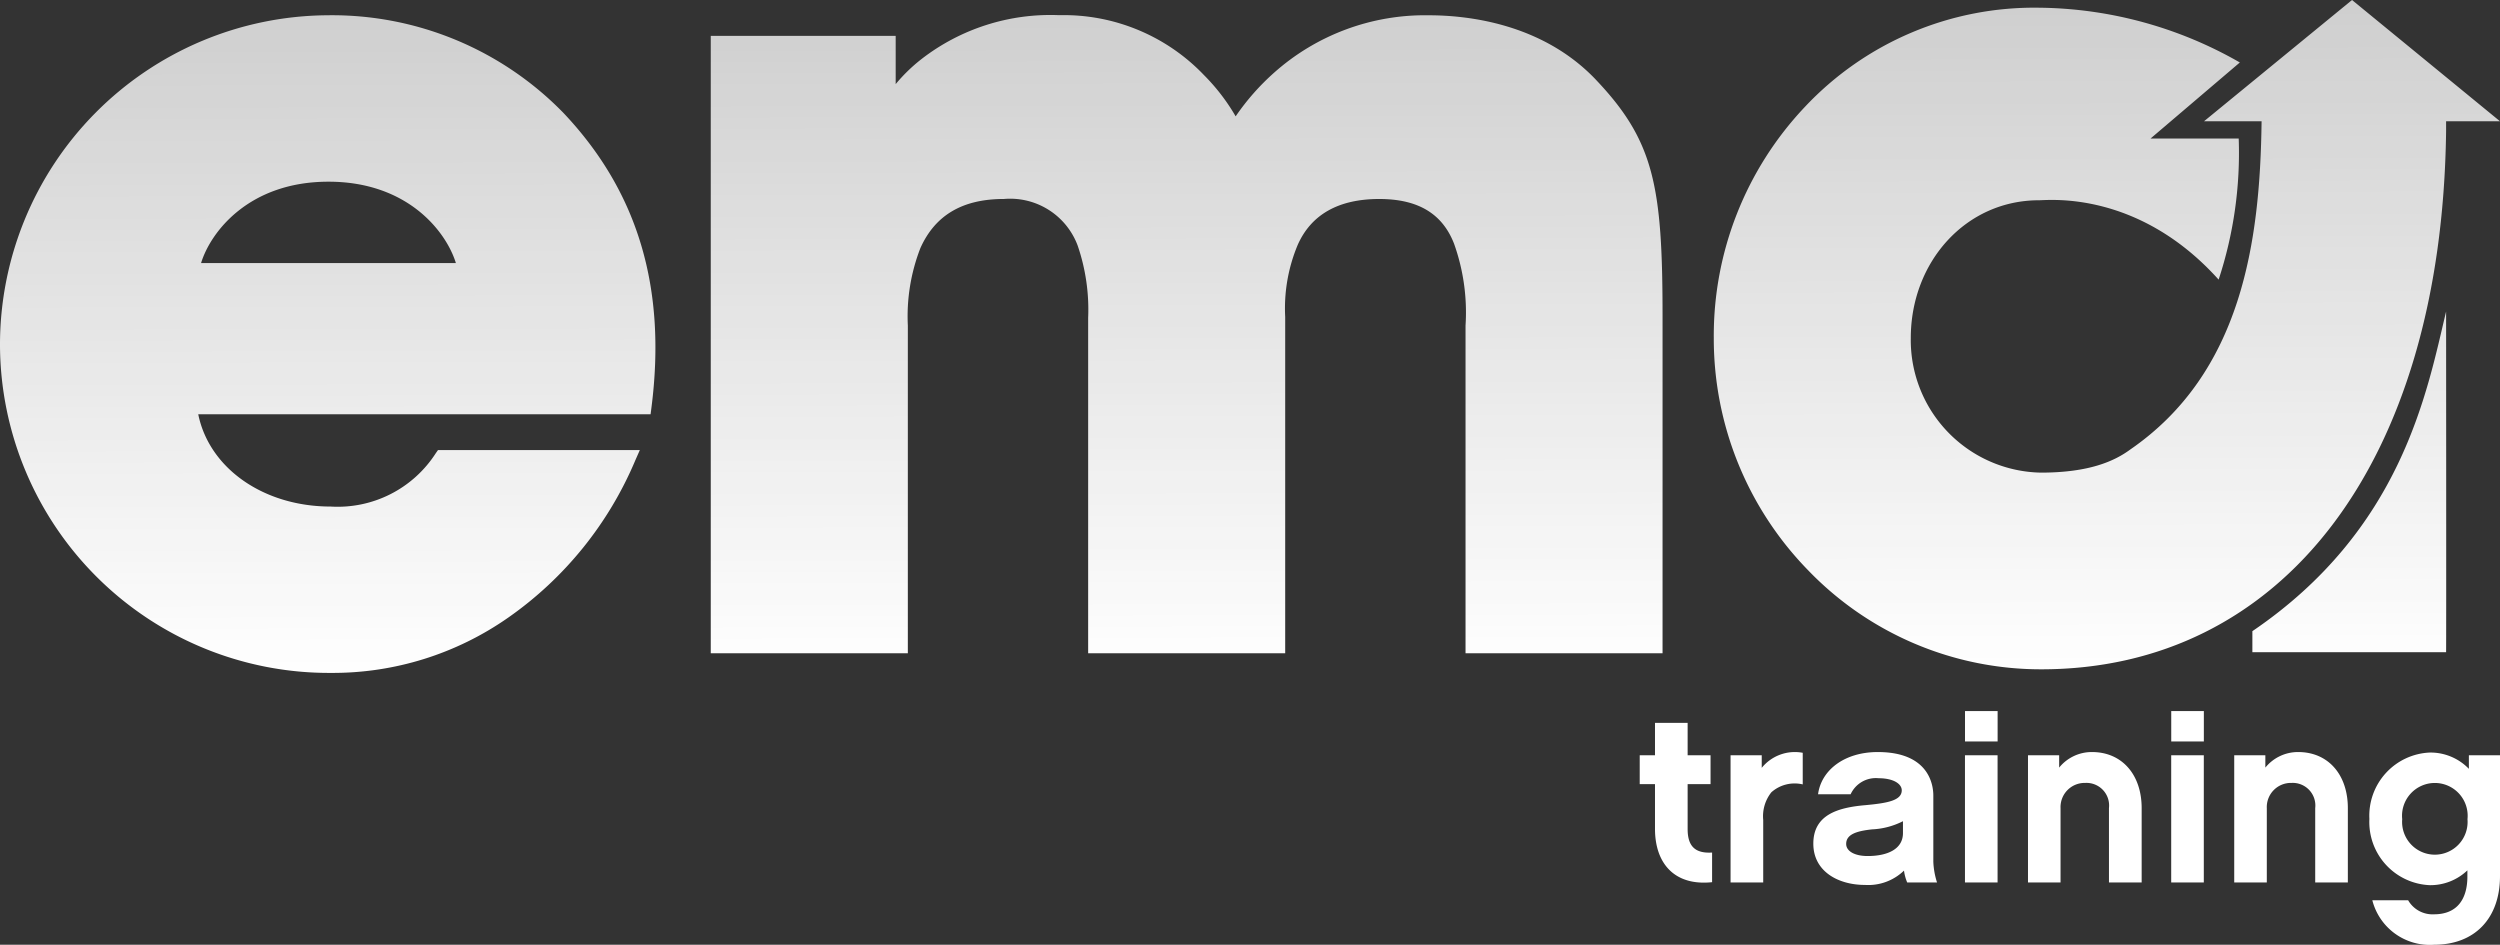
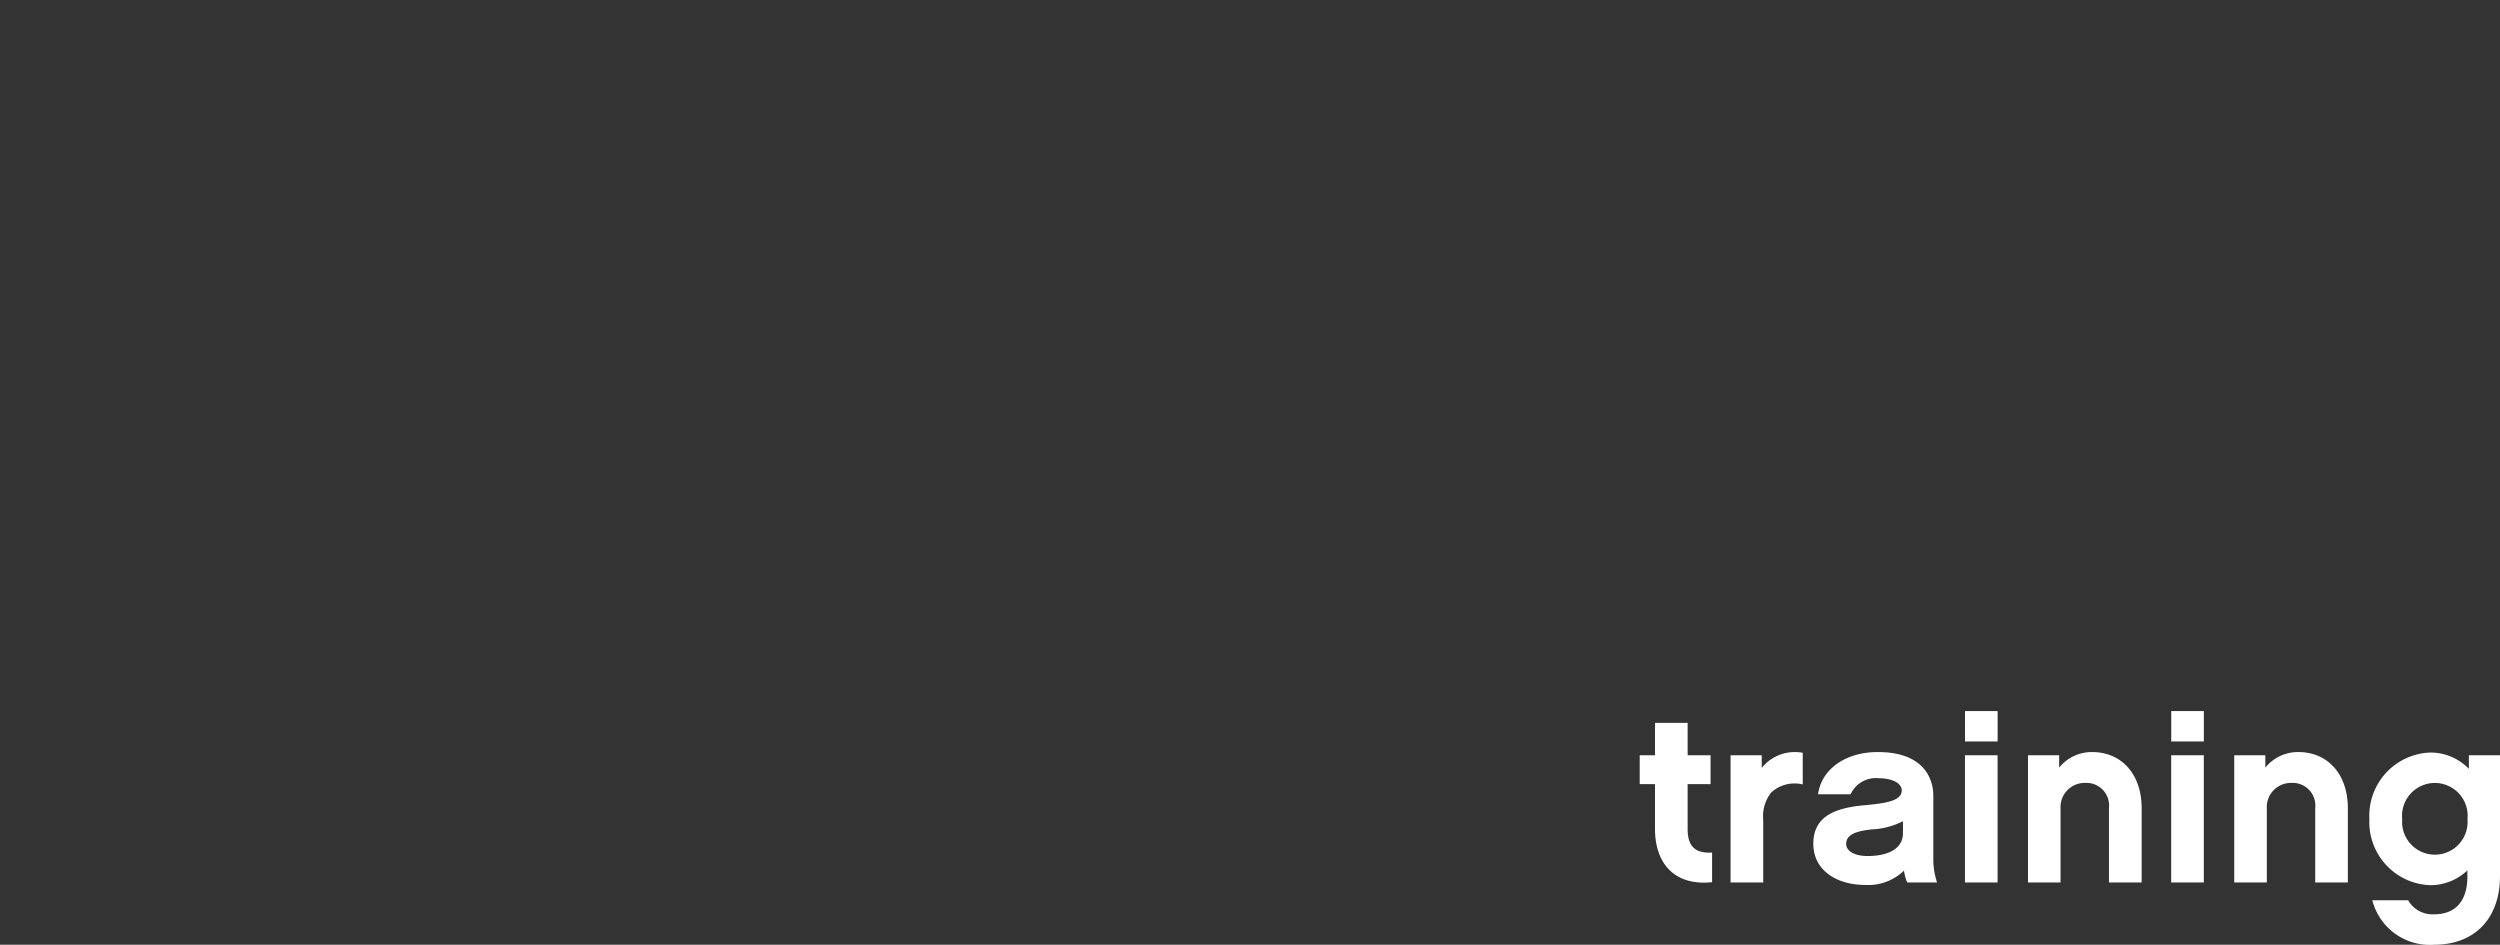
<svg xmlns="http://www.w3.org/2000/svg" width="180.002" height="68.02" viewBox="0 0 180.002 68.02">
  <rect x="0" y="0" width="180.002" height="68.02" fill="#333333" stroke="none" />
  <defs>
    <linearGradient id="a" x1="0.807" y1="1" x2="0.798" y2="-0.05" gradientUnits="objectBoundingBox">
      <stop offset="0" stop-color="#fff" />
      <stop offset="1" stop-color="#fff" stop-opacity="0.749" />
    </linearGradient>
  </defs>
  <g transform="translate(-320 -100)">
    <path d="M52.747,13.622h2.579a2.026,2.026,0,0,0,1.867,1.013c1.654,0,2.4-1.085,2.4-2.721V11.47a3.852,3.852,0,0,1-2.7,1.067,4.546,4.546,0,0,1-4.356-4.766A4.551,4.551,0,0,1,56.89,2.988,3.839,3.839,0,0,1,59.7,4.161V3.183h2.241v8.7c0,3.041-1.814,4.944-4.748,4.944A4.274,4.274,0,0,1,52.747,13.622ZM54.9,7.789a2.358,2.358,0,1,0,4.7,0,2.363,2.363,0,1,0-4.7,0ZM12.5,9.55c0-2.063,1.725-2.6,3.752-2.774,1.529-.143,2.615-.32,2.615-1.067,0-.48-.623-.872-1.672-.872a1.994,1.994,0,0,0-2.01,1.157H12.84c.231-1.743,1.9-3.042,4.3-3.042,3.716,0,4,2.4,4,3.13v4.766a5.558,5.558,0,0,0,.267,1.494H19.259a3.293,3.293,0,0,1-.231-.854,3.7,3.7,0,0,1-2.81,1.032C14.28,12.519,12.5,11.541,12.5,9.55Zm4.232-1.031c-1.155.124-1.867.372-1.867,1.049,0,.516.6.871,1.547.871,1.4,0,2.542-.48,2.542-1.654V7.931A5.42,5.42,0,0,1,16.734,8.519ZM1.1,8.482V5.264H0V3.183H1.1V.853H3.45v2.33H5.1V5.264H3.45V8.5c0,1.28.587,1.76,1.761,1.688v2.134a5.631,5.631,0,0,1-.594.032C2.316,12.356,1.1,10.8,1.1,8.482Zm47.536,3.859V6.989a1.629,1.629,0,0,0-1.707-1.814,1.738,1.738,0,0,0-1.778,1.814v5.353H42.805V3.183h2.241v.889a3.024,3.024,0,0,1,2.366-1.12c2.151,0,3.574,1.618,3.574,4.037v5.353Zm-10.369,0V3.183h2.348v9.158Zm-4.481,0V6.989a1.629,1.629,0,0,0-1.707-1.814A1.738,1.738,0,0,0,30.3,6.989v5.353H27.956V3.183H30.2v.889a3.022,3.022,0,0,1,2.366-1.12c2.15,0,3.574,1.618,3.574,4.037v5.353Zm-10.368,0V3.183h2.348v9.158Zm-16.877,0V3.183H8.785V4.09a3.065,3.065,0,0,1,2.952-1.085V5.281a2.524,2.524,0,0,0-2.259.569,2.773,2.773,0,0,0-.586,1.992v4.5ZM38.27,2.188V0h2.348V2.188Zm-14.849,0V0h2.348V2.188Z" transform="translate(438.061 151.196)" fill="#fff" />
-     <path d="M0,16.748A23.729,23.729,0,0,1,23.571-7.083,23.249,23.249,0,0,1,40.584-.035C45.947,5.64,48.011,12.583,46.9,21.2l-.057.446H14.274c.788,3.883,4.694,6.644,9.535,6.644a8.392,8.392,0,0,0,7.573-3.848l.155-.22H46.069l-.316.716a26.222,26.222,0,0,1-9.135,11.33,22.026,22.026,0,0,1-12.809,4A23.691,23.691,0,0,1,0,16.748ZM14.477,10.76H32.824C32.14,8.526,29.386,4.9,23.651,4.9S15.16,8.526,14.477,10.76ZM130.2,32.892a23.863,23.863,0,0,1-6.806-16.732A23.971,23.971,0,0,1,129.955-.487a22.655,22.655,0,0,1,16.864-7.14A29.576,29.576,0,0,1,161.27-3.684l-6.429,5.476h6.348a29.137,29.137,0,0,1-1.446,10.159c-5.787-6.429-12.2-5.714-12.936-5.714-5.271,0-9.229,4.436-9.229,9.924a9.546,9.546,0,0,0,9.394,9.687c3.451-.008,5.268-.821,6.423-1.675,8.008-5.524,9.335-14.935,9.441-23.625h-4.143l10.655-8.73L180,.548h-3.879v.719c-.308,24.1-11.946,38.742-29.149,38.742A23.245,23.245,0,0,1,130.2,32.892Zm-24.68,5.964V15.262a14.711,14.711,0,0,0-.828-5.9c-.845-2.171-2.6-3.216-5.388-3.216-2.917,0-4.889,1.108-5.863,3.294a11.8,11.8,0,0,0-.906,5.192V38.855H78.348V14.714A14.212,14.212,0,0,0,77.593,9.5a5.186,5.186,0,0,0-5.3-3.356c-2.983,0-4.953,1.155-6.022,3.531a13.564,13.564,0,0,0-.906,5.583V38.855H51.175V-5.6H64.49v3.474a11.961,11.961,0,0,1,1.854-1.8,15.16,15.16,0,0,1,9.907-3.164A13.964,13.964,0,0,1,86.687-2.776,14.493,14.493,0,0,1,88.968.195a17.125,17.125,0,0,1,2.786-3.159,16.335,16.335,0,0,1,11.114-4.118c2.816,0,8.113.591,11.943,4.541,4.287,4.478,4.894,7.685,4.894,17.176V38.855Zm56.653-.079V37.262c10.748-7.3,12.555-17.16,13.948-23.016,0,0,.017,24.159,0,24.53Z" transform="translate(320 108.182)" fill="url(#a)" />
  </g>
</svg>